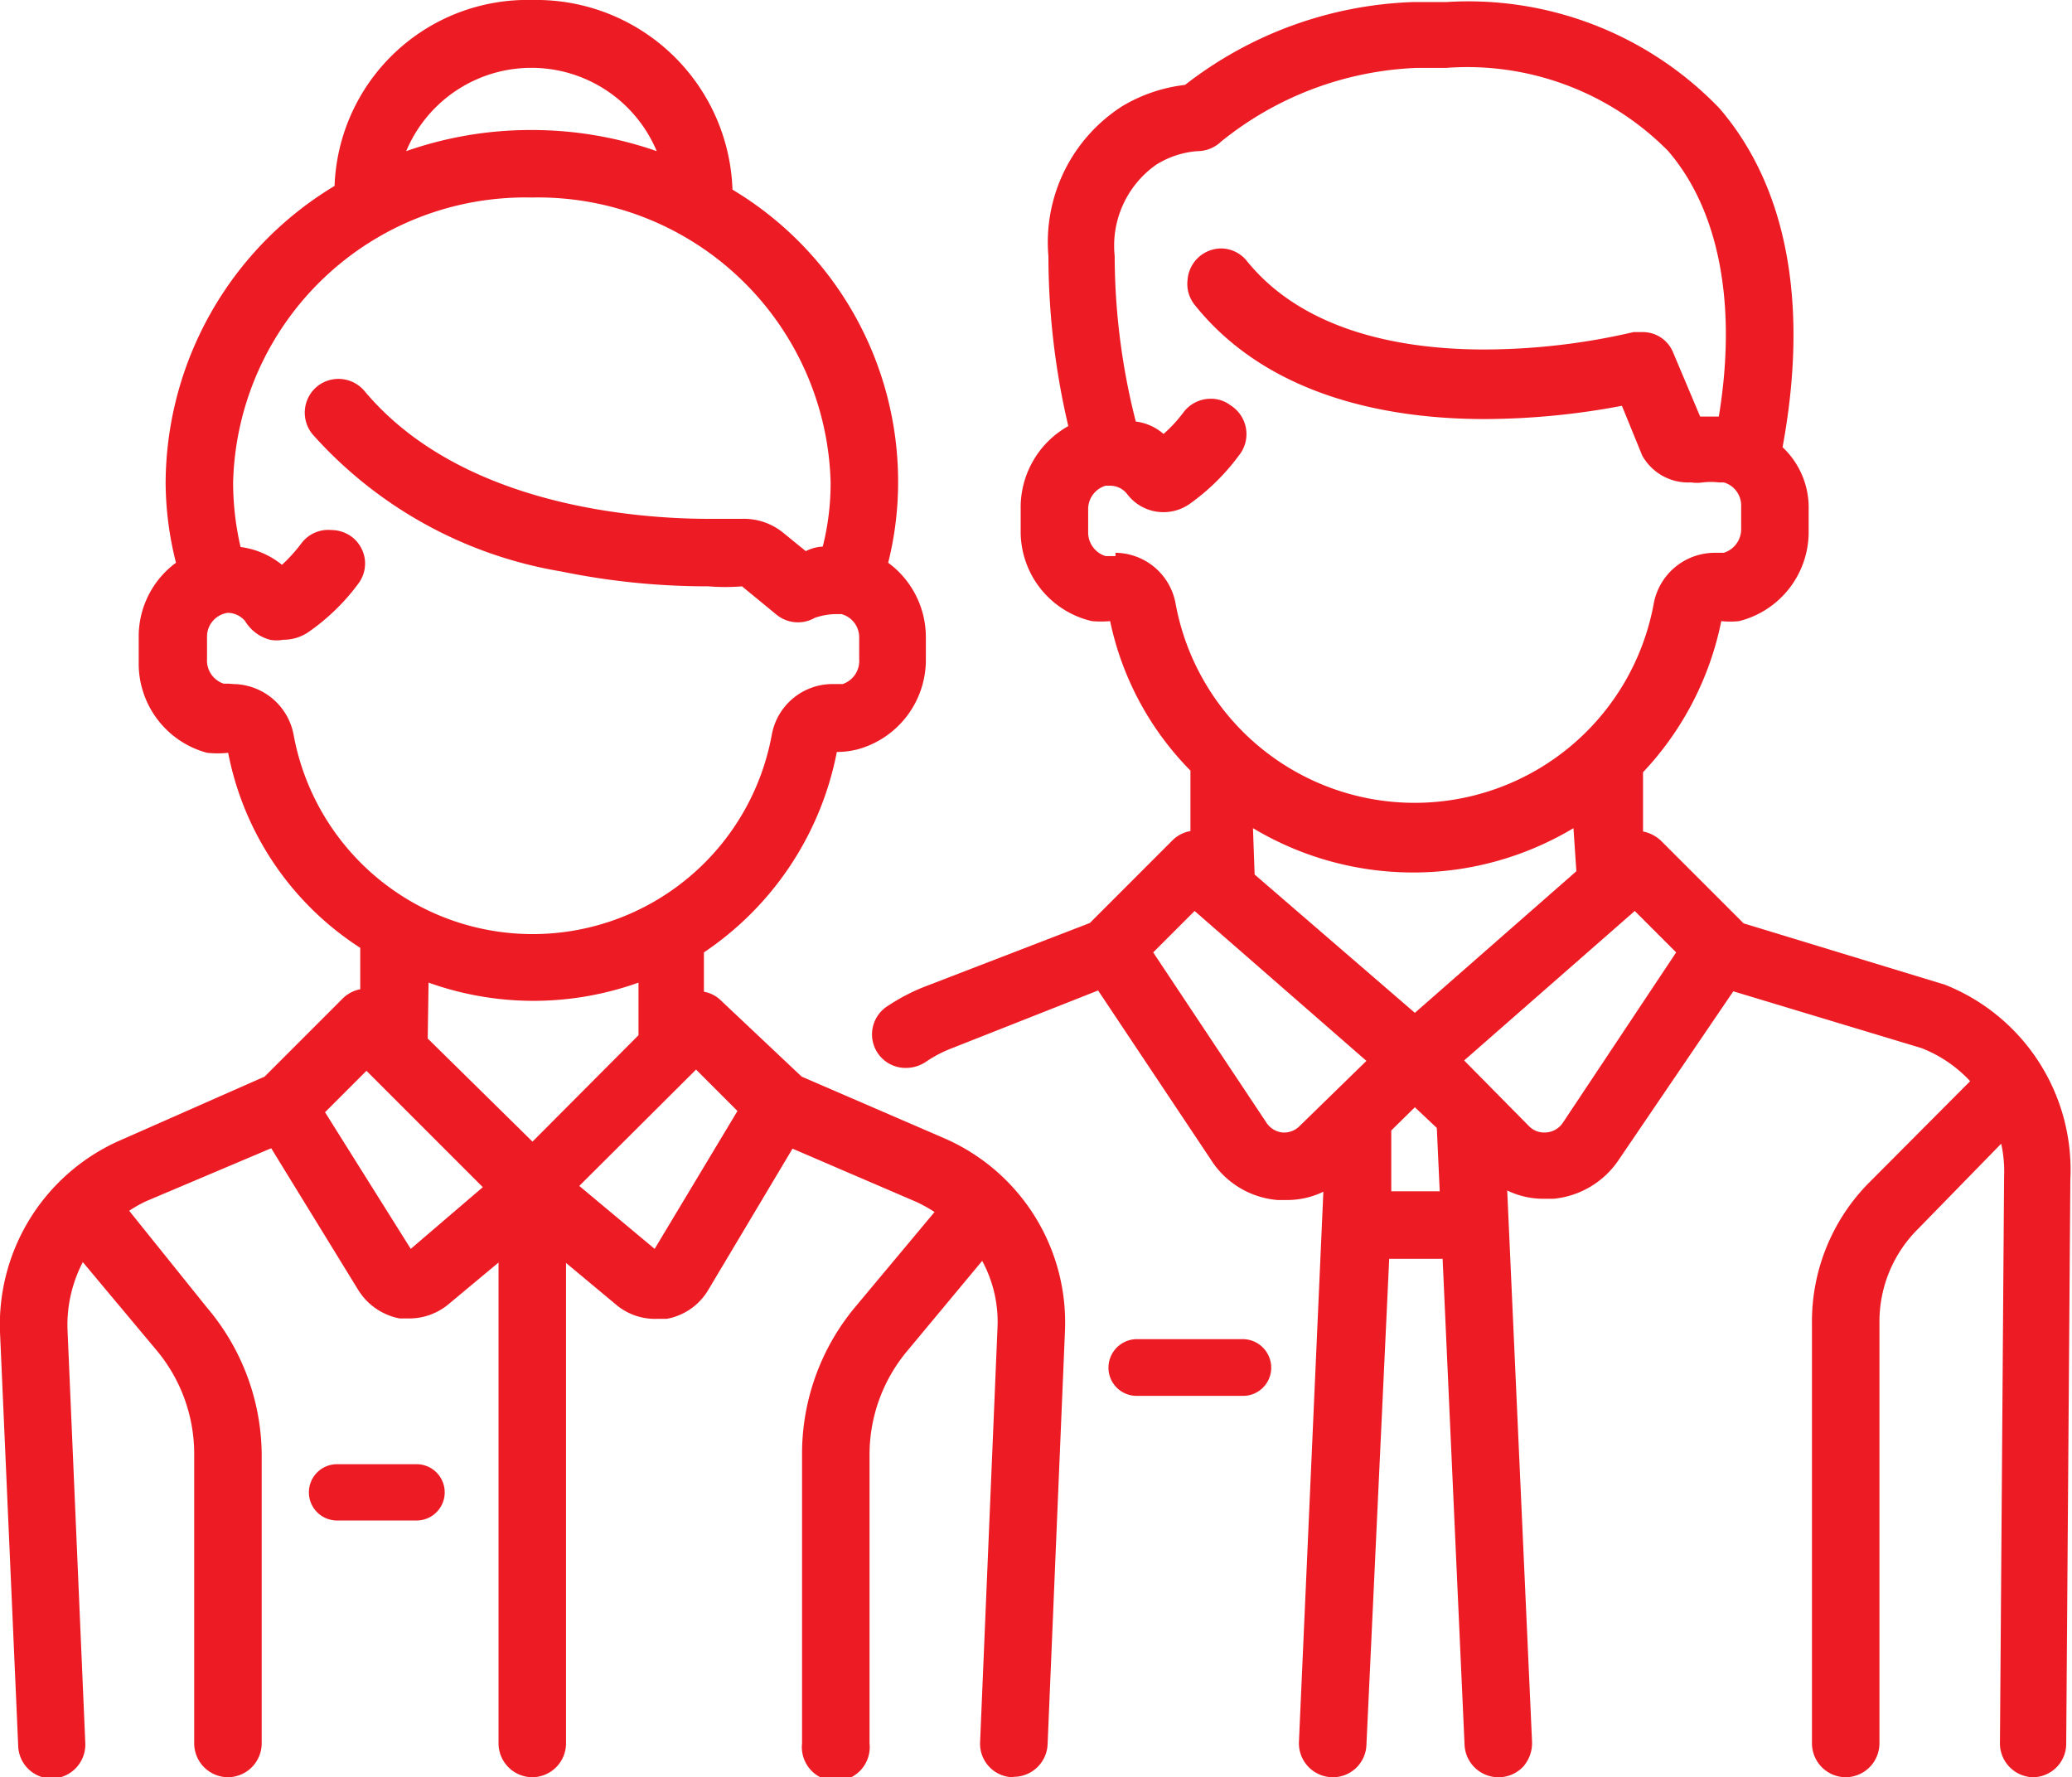
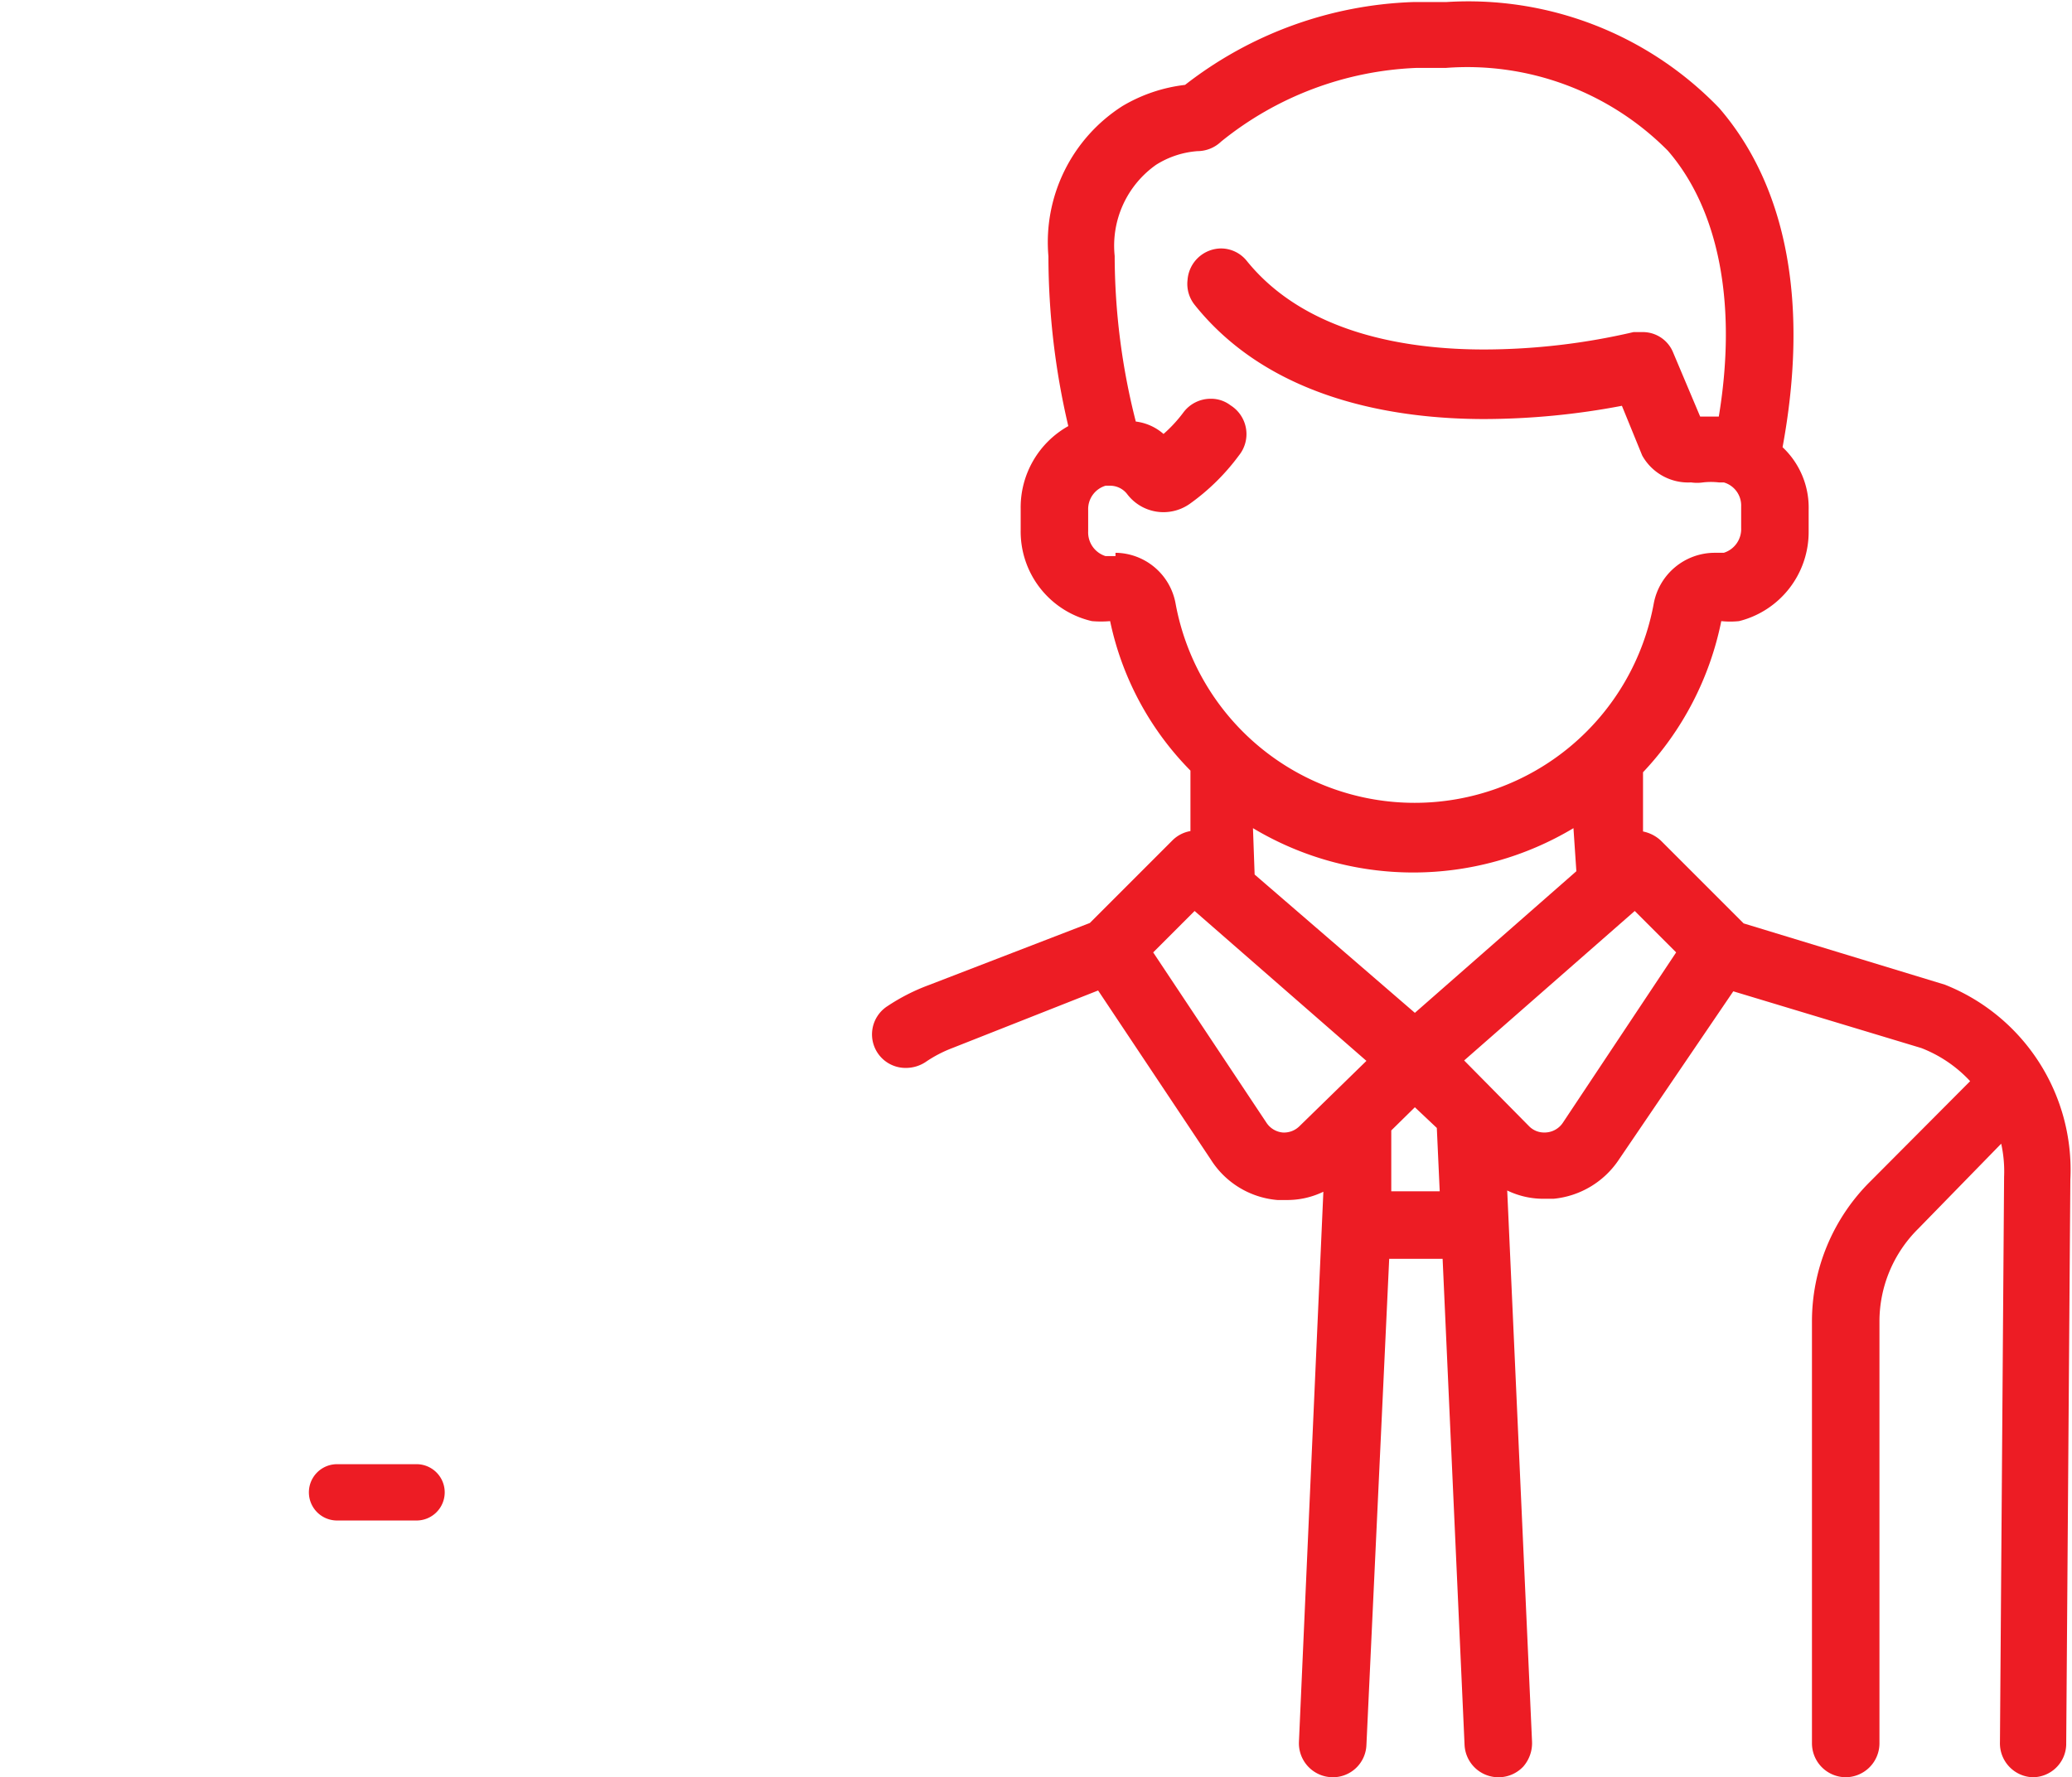
<svg xmlns="http://www.w3.org/2000/svg" viewBox="0 0 50.04 42.92">
  <g fill="#ed1c24" data-name="Layer 2">
    <path d="M49.08 42.92a.82.82 0 0 1-.78-.85l.1-13.65a3.1 3.1 0 0 0-.07-.8l-2 2.05a3.15 3.15 0 0 0-.94 2.26V42.1a.82.82 0 0 1-.81.82.82.82 0 0 1-.82-.82V31.93a4.76 4.76 0 0 1 1.42-3.41l2.4-2.41a3.17 3.17 0 0 0-1.18-.8l-4.54-1.37L39.1 28a2.14 2.14 0 0 1-1.58.95h-.22a2 2 0 0 1-.9-.2l.6 13.32a.86.86 0 0 1-.21.59.82.82 0 0 1-.57.26.82.82 0 0 1-.85-.78l-.53-11.74h-1.29L33 42.14a.81.81 0 0 1-.81.78.82.82 0 0 1-.82-.85l.59-13.29a2 2 0 0 1-.9.2h-.21a2.11 2.11 0 0 1-1.61-.98l-2.72-4.08L23 25.31a3.09 3.09 0 0 0-.65.34.86.86 0 0 1-.46.14.81.81 0 0 1-.46-1.49 4.81 4.81 0 0 1 1-.51l3.89-1.5 2-2a.81.81 0 0 1 .43-.22v-1.46A7.26 7.26 0 0 1 26.81 15a2.55 2.55 0 0 1-.44 0 2.22 2.22 0 0 1-1.72-2.2v-.51a2.25 2.25 0 0 1 1.15-2 18 18 0 0 1-.48-4.1 3.9 3.9 0 0 1 1.79-3.63 3.82 3.82 0 0 1 1.51-.51 9.48 9.48 0 0 1 5.5-2h.8a8.41 8.41 0 0 1 6.6 2.56c1.64 1.9 2.17 4.73 1.53 8.19a2 2 0 0 1 .63 1.51v.52A2.22 2.22 0 0 1 42 15a2.09 2.09 0 0 1-.43 0 7.47 7.47 0 0 1-1.89 3.65v1.43a.89.89 0 0 1 .43.22l2 2 4.86 1.48A4.81 4.81 0 0 1 50 28.49l-.1 13.65a.81.81 0 0 1-.81.78zM34.77 28.77l-.07-1.53-.53-.5-.57.56v1.47zm2.16-1.57a.51.51 0 0 0 .37.15.53.53 0 0 0 .44-.23L40.48 23l-1-1-4.12 3.61zm-6.34-.08a.53.53 0 0 0 .39.23.53.53 0 0 0 .4-.15L33 25.62 28.85 22l-1 1zm-.29-6l3.87 3.34 3.9-3.42L38 20a7.53 7.53 0 0 1-7.74 0zm-3.36-7.77a1.49 1.49 0 0 1 1.45 1.22 5.87 5.87 0 0 0 11.55 0 1.5 1.5 0 0 1 1.45-1.22h.24a.6.6 0 0 0 .42-.6v-.52a.58.58 0 0 0-.42-.58h-.12a1.69 1.69 0 0 0-.38 0 1 1 0 0 1-.29 0 1.27 1.27 0 0 1-1.18-.65l-.49-1.2a17.94 17.94 0 0 1-3.32.32c-2.18 0-5.18-.48-7-2.76a.81.81 0 0 1-.17-.6.82.82 0 0 1 .8-.76.8.8 0 0 1 .63.3c1.43 1.77 3.9 2.14 5.73 2.14a16 16 0 0 0 3.61-.42h.21a.79.79 0 0 1 .75.5l.65 1.54h.45c.45-2.72 0-5-1.23-6.42a6.82 6.82 0 0 0-5.36-2h-.71a8 8 0 0 0-4.72 1.78.83.83 0 0 1-.57.23 2.17 2.17 0 0 0-1 .33 2.39 2.39 0 0 0-1 2.2 16.28 16.28 0 0 0 .51 4 1.25 1.25 0 0 1 .67.3 3.37 3.37 0 0 0 .48-.52.82.82 0 0 1 .66-.33.77.77 0 0 1 .48.16.82.82 0 0 1 .2 1.21 5.28 5.28 0 0 1-1.19 1.17 1.1 1.1 0 0 1-1.51-.24.52.52 0 0 0-.42-.2h-.1a.59.59 0 0 0-.42.59v.51a.6.6 0 0 0 .42.6h.24z" style="fill: #ed1c24;" />
-     <path d="M24.44 42.92a.81.81 0 0 1-.77-.85l.42-10a3.09 3.09 0 0 0-.37-1.62l-1.78 2.14A3.9 3.9 0 0 0 21 35.1v7a.82.82 0 1 1-1.63 0v-7a5.53 5.53 0 0 1 1.27-3.52l1.93-2.31a3.62 3.62 0 0 0-.43-.24l-3-1.29-2.04 3.42a1.47 1.47 0 0 1-1 .69h-.23a1.46 1.46 0 0 1-1-.35l-1.2-1v11.6a.82.82 0 0 1-.82.82.82.82 0 0 1-.81-.82V30.49l-1.2 1a1.48 1.48 0 0 1-1 .35h-.19a1.51 1.51 0 0 1-1-.69l-2.1-3.42-3 1.27a3 3 0 0 0-.43.24L5 31.58a5.54 5.54 0 0 1 1.32 3.52v7a.82.82 0 0 1-.82.82.82.82 0 0 1-.81-.82v-7a3.9 3.9 0 0 0-.9-2.48L2 30.48a3.29 3.29 0 0 0-.37 1.62l.43 10a.82.82 0 0 1-.78.85.81.81 0 0 1-.84-.78l-.44-10a4.86 4.86 0 0 1 2.9-4.63L6.39 26l1.88-1.88a.83.83 0 0 1 .43-.23v-1a7.24 7.24 0 0 1-3.19-4.71 2.44 2.44 0 0 1-.51 0 2.23 2.23 0 0 1-1.65-2.19v-.59a2.21 2.21 0 0 1 .9-1.81A8 8 0 0 1 4 11.65a8.41 8.41 0 0 1 4.08-7.16A4.66 4.66 0 0 1 12.86 0a4.74 4.74 0 0 1 4.83 4.58 8.22 8.22 0 0 1 4 7.07 8 8 0 0 1-.24 1.94 2.23 2.23 0 0 1 .91 1.8v.52a2.24 2.24 0 0 1-1.66 2.19 2.05 2.05 0 0 1-.49.06A7.56 7.56 0 0 1 17 23v.95a.79.79 0 0 1 .43.23L19.36 26l3.47 1.5a4.85 4.85 0 0 1 2.89 4.63l-.42 10a.82.82 0 0 1-.82.78zm-8.63-12.76l2-3.33-1-1-2.82 2.81zm-5.89 0l1.74-1.49-2.81-2.81-1 1zm.41-5.08l2.53 2.49L15.42 25v-1.27a7.52 7.52 0 0 1-5.07 0zm-4.69-8.56a1.5 1.5 0 0 1 1.45 1.22 5.87 5.87 0 0 0 11.55 0 1.49 1.49 0 0 1 1.45-1.22h.26a.59.59 0 0 0 .4-.6v-.52a.58.58 0 0 0-.43-.57h-.11a1.64 1.64 0 0 0-.53.09.82.82 0 0 1-.92-.07l-.84-.69a5 5 0 0 1-.81 0 17.53 17.53 0 0 1-3.56-.36 10.31 10.31 0 0 1-6-3.31.82.82 0 0 1 .1-1.15.82.82 0 0 1 1.15.1c2.33 2.79 6.6 3.09 8.33 3.09h.79a1.5 1.5 0 0 1 1 .34l.54.44a1 1 0 0 1 .41-.11 6.27 6.27 0 0 0 .19-1.55 7.07 7.07 0 0 0-7.22-6.88 7.06 7.06 0 0 0-7.21 6.88 6.92 6.92 0 0 0 .18 1.56 2 2 0 0 1 1 .43 3.87 3.87 0 0 0 .47-.52.81.81 0 0 1 .72-.32.84.84 0 0 1 .49.16.82.82 0 0 1 .32.54.81.81 0 0 1-.16.6 5.15 5.15 0 0 1-1.18 1.15 1.07 1.07 0 0 1-.63.2.86.86 0 0 1-.32 0 1 1 0 0 1-.6-.45.55.55 0 0 0-.42-.2.58.58 0 0 0-.5.6v.51a.59.59 0 0 0 .4.6h.12zm7.22-13.38a9.14 9.14 0 0 1 3 .51 3.28 3.28 0 0 0-6.05 0 9.08 9.08 0 0 1 3.05-.51zM30 32.34h-2.54a.69.69 0 0 0-.69.69.68.68 0 0 0 .69.68H30a.68.68 0 0 0 .7-.71.69.69 0 0 0-.7-.66z" style="fill: #ed1c24;" />
    <path d="M10.06 35.36H8.14a.68.68 0 0 0 0 1.36h1.92a.68.68 0 1 0 0-1.36z" style="fill: #ed1c24;" />
  </g>
</svg>